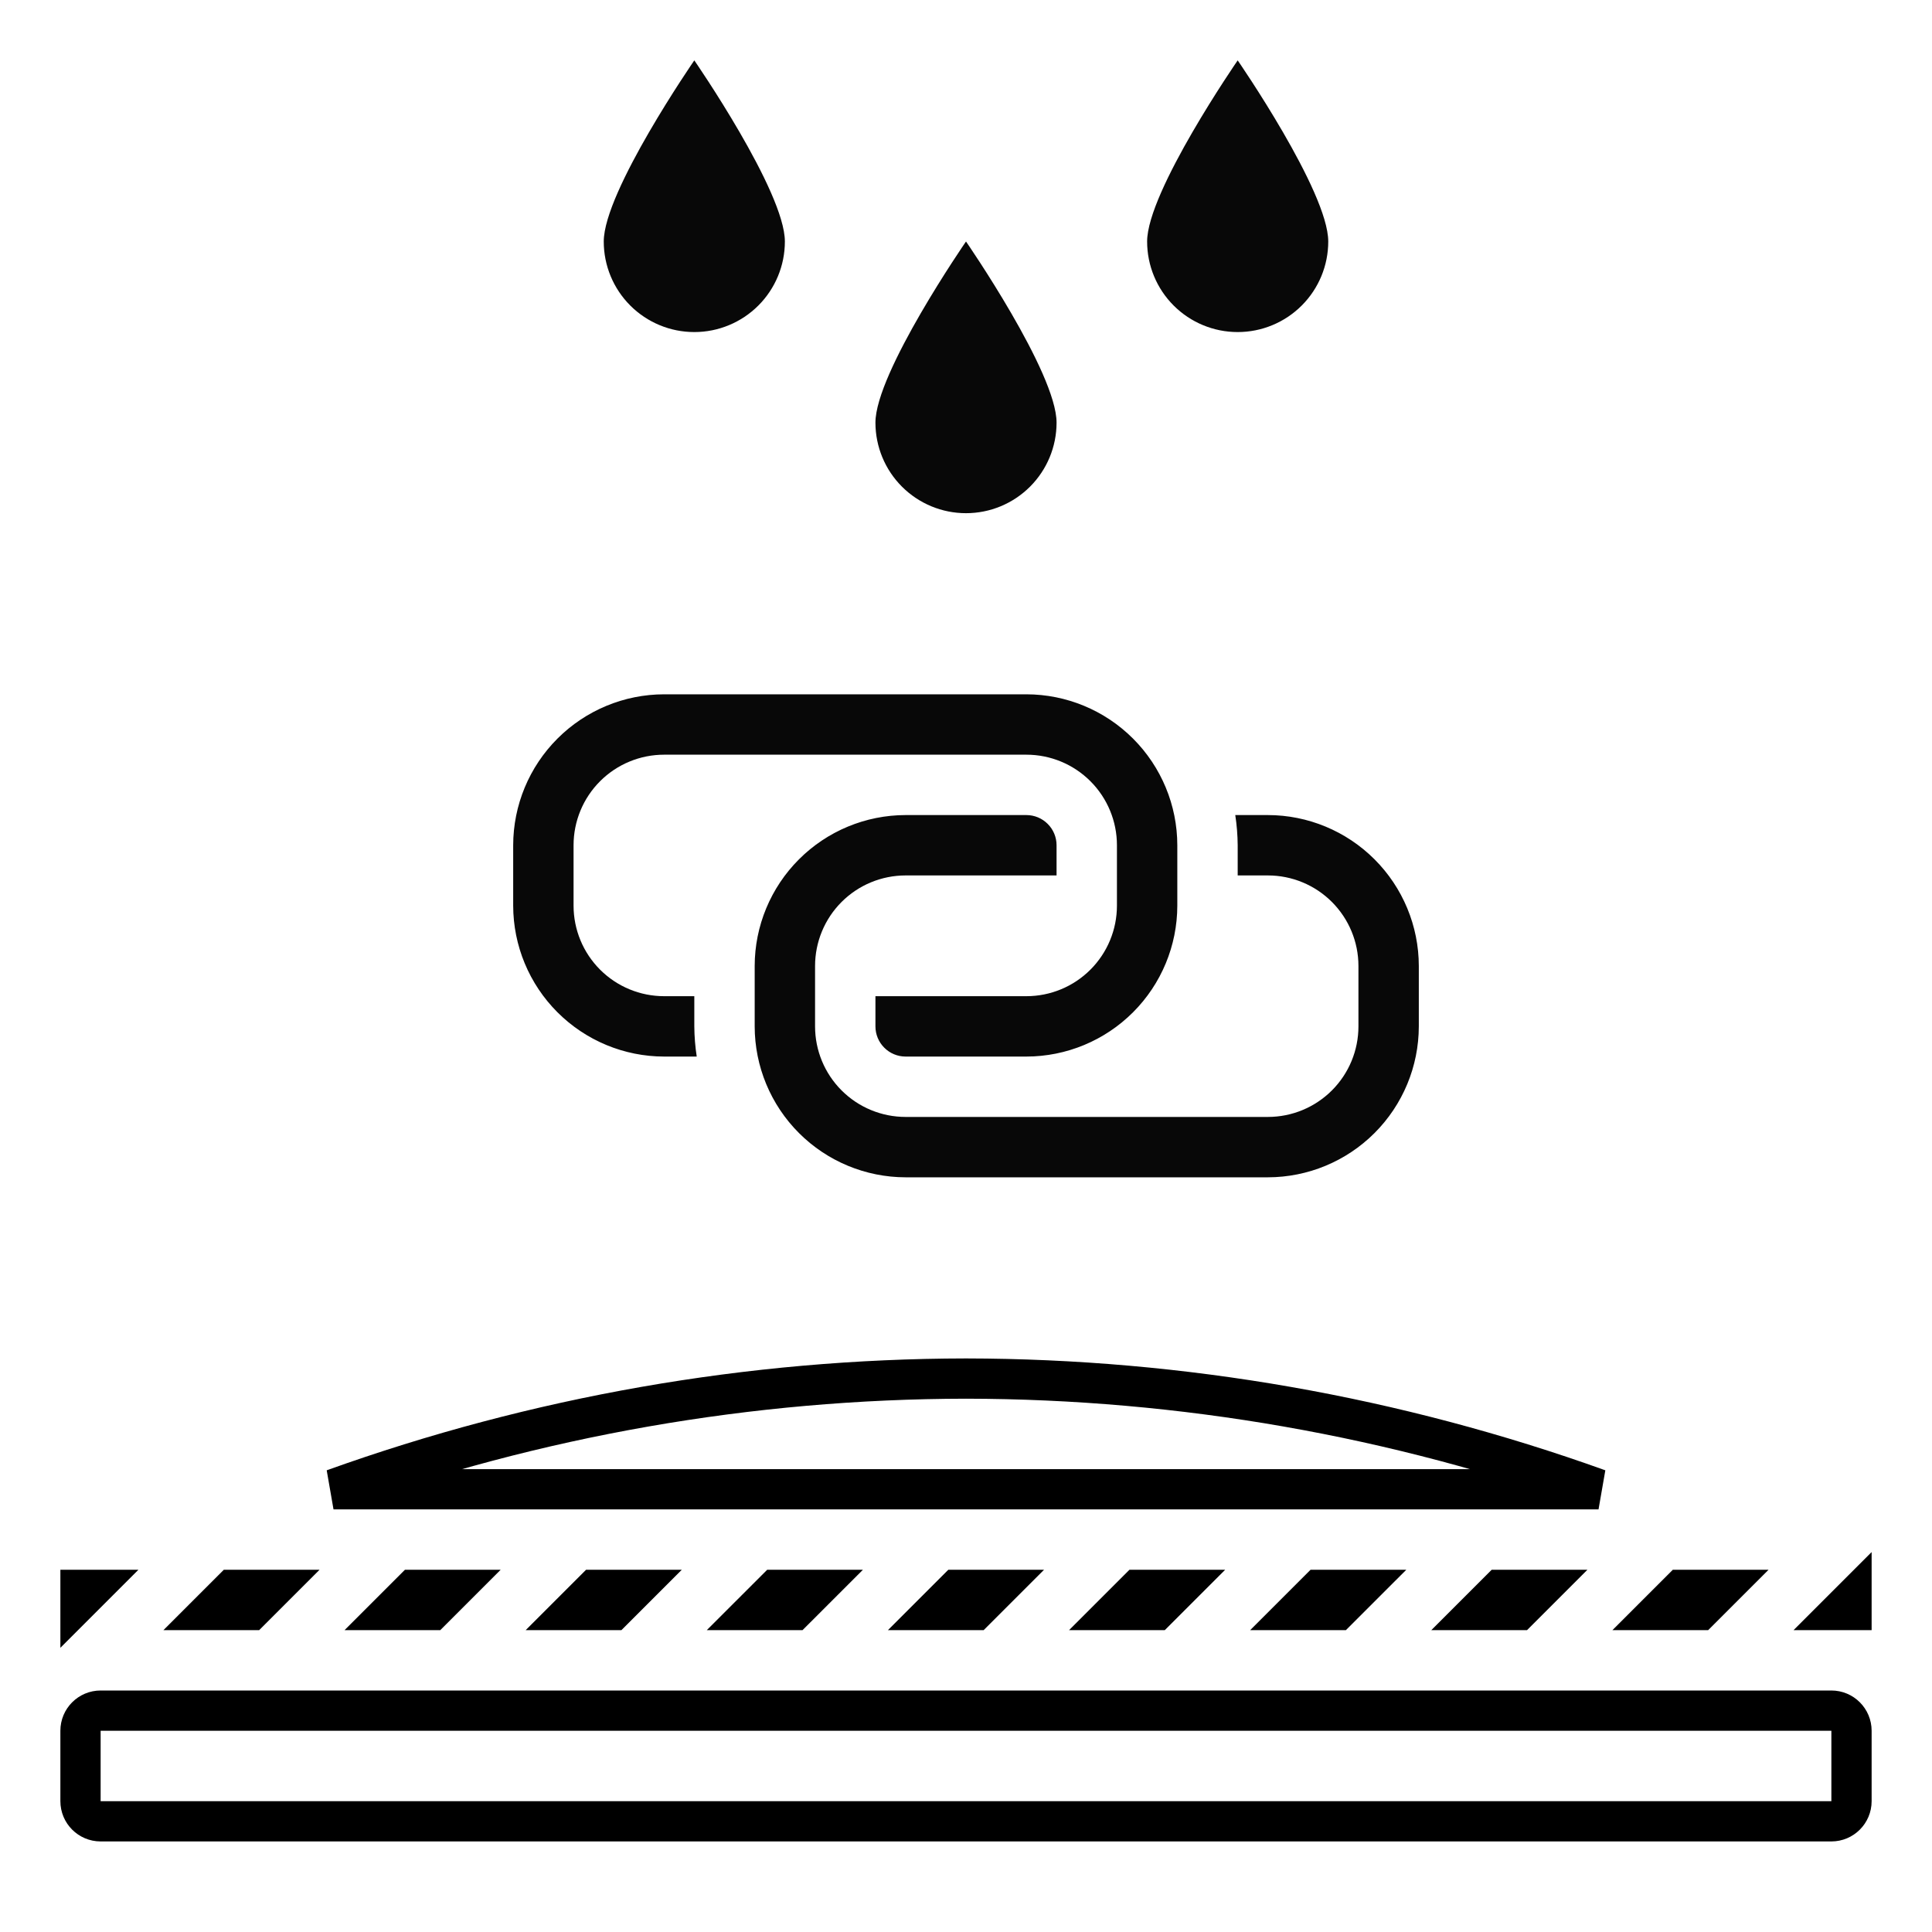
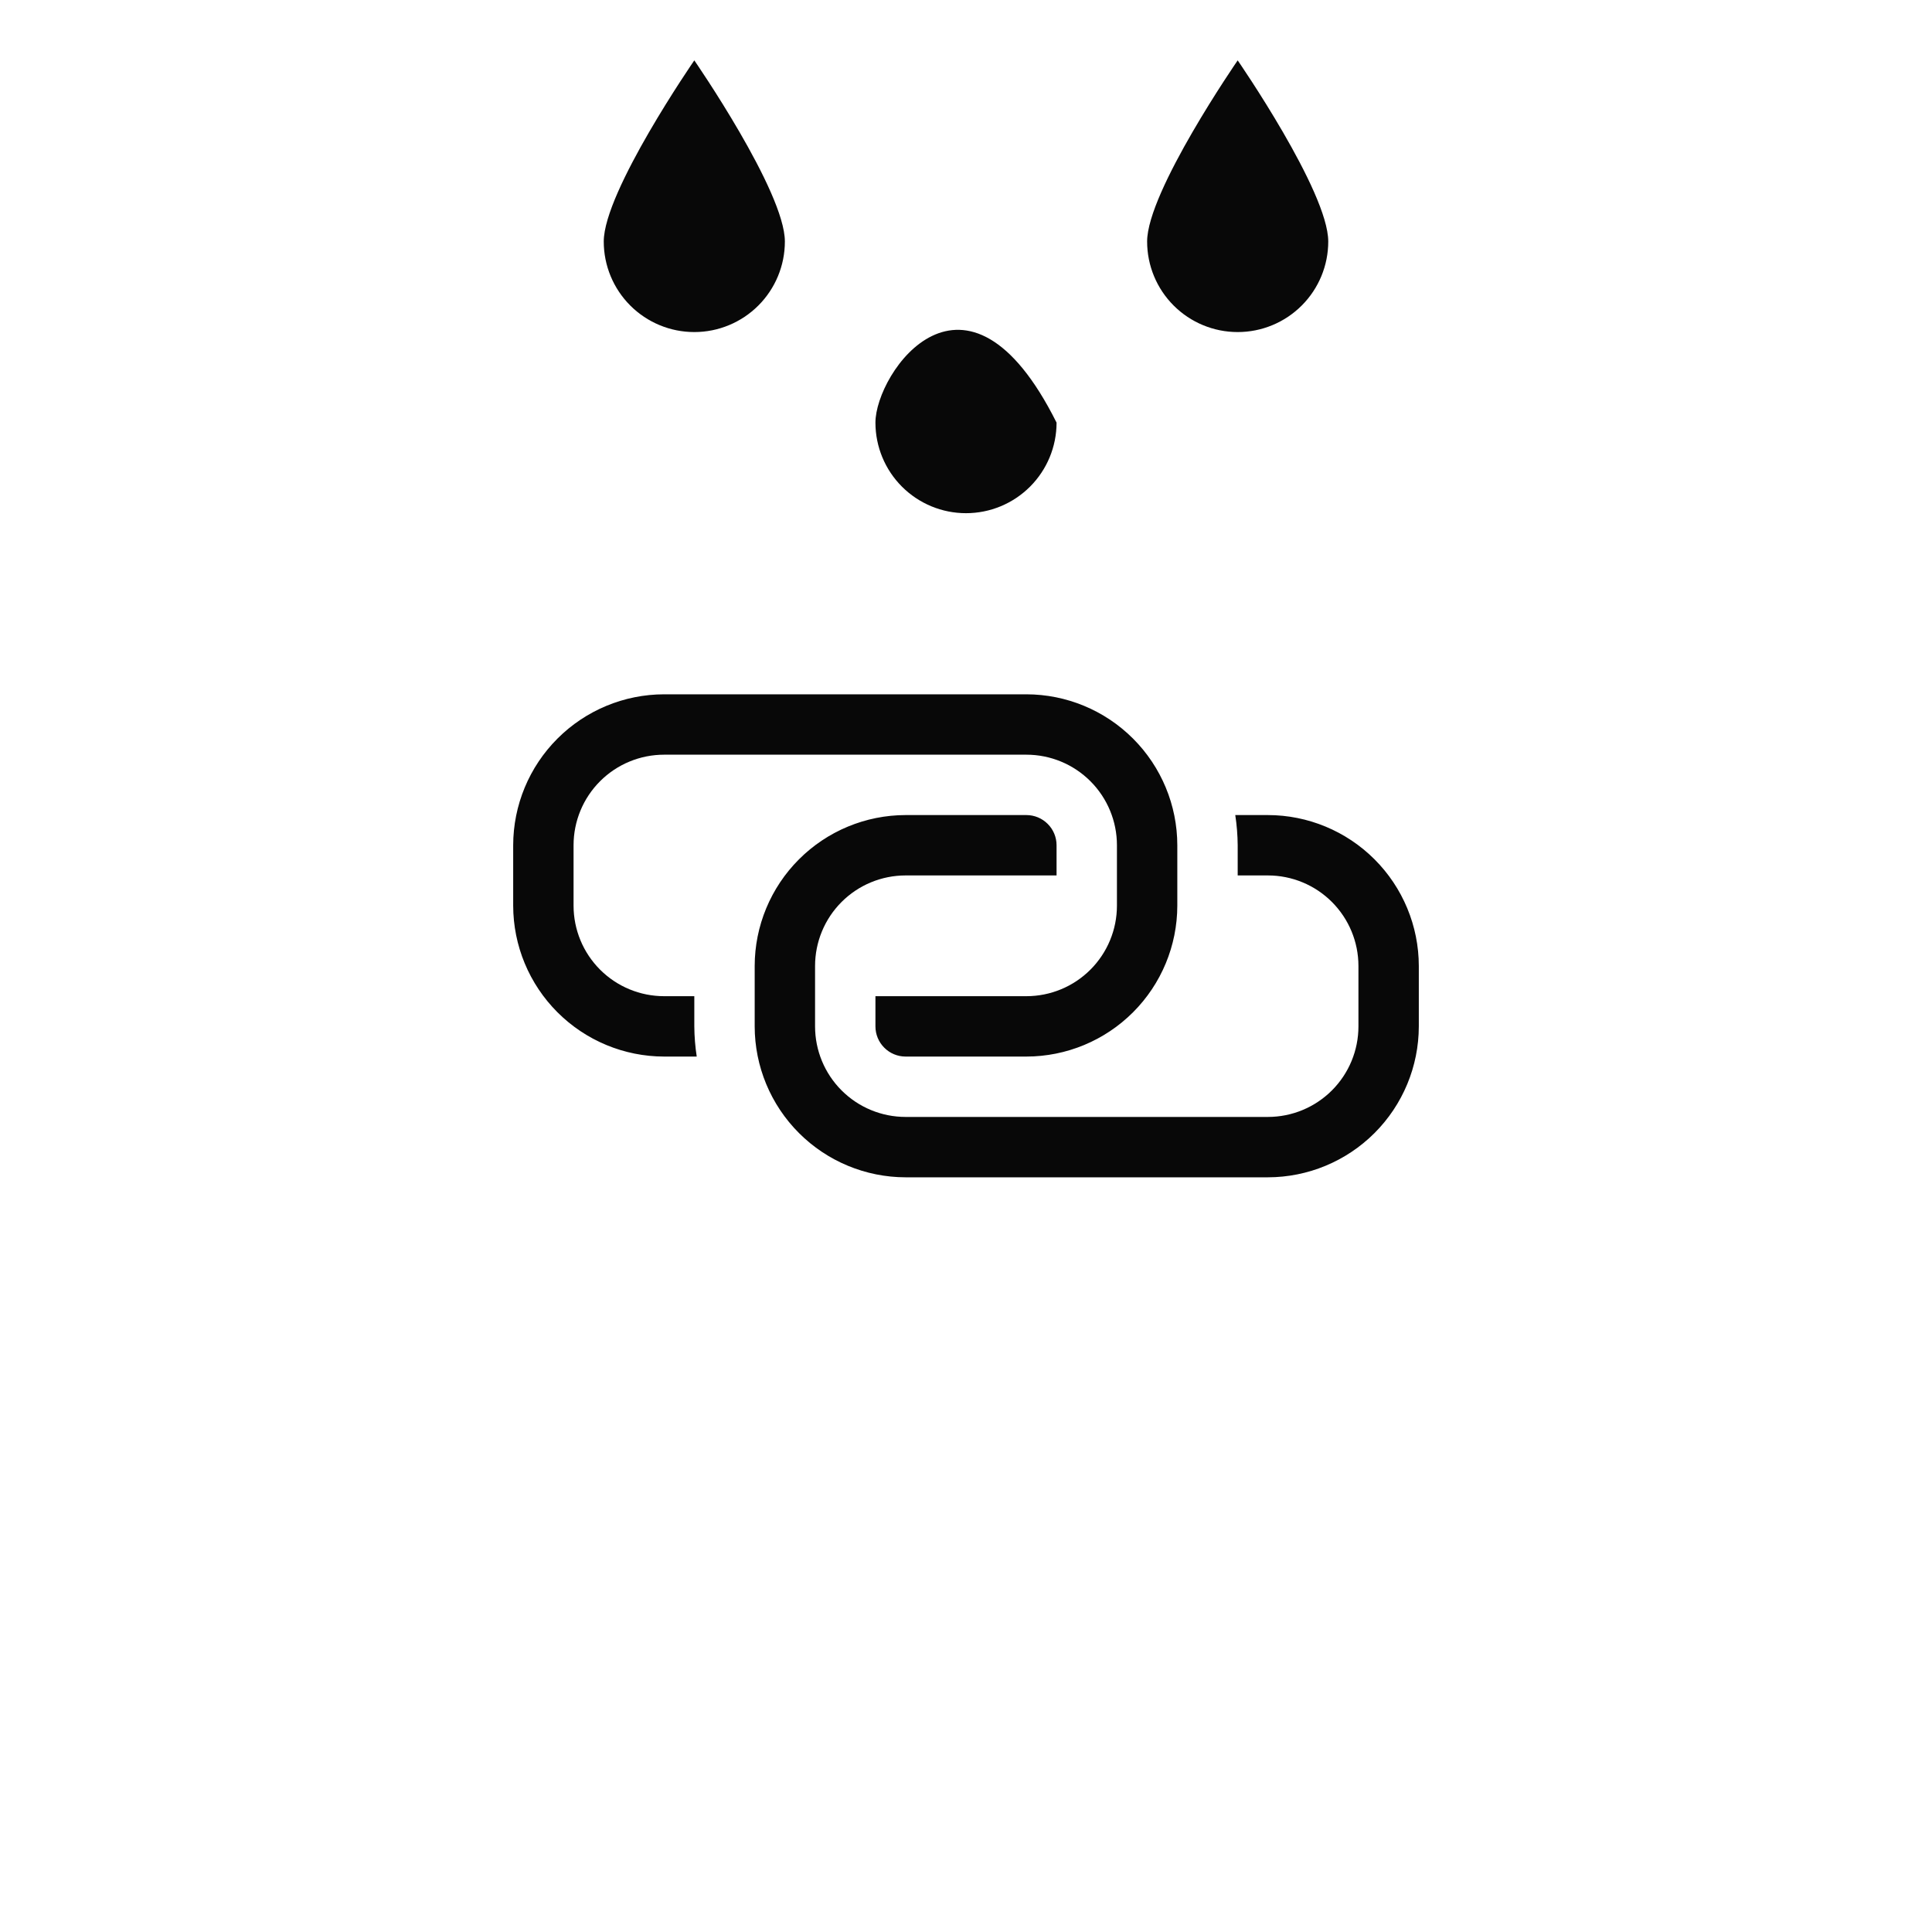
<svg xmlns="http://www.w3.org/2000/svg" width="48" height="48" viewBox="0 0 48 48" fill="none">
-   <path d="M46 40H45.768L46 39.768V40ZM5.768 39.5H6.732L6.232 40H5.268L5.768 39.5ZM9.768 40L10.268 39.5H11.232L10.732 40H9.768ZM14.268 40L14.768 39.5H15.732L15.232 40H14.268ZM18.768 40L19.268 39.5H20.232L19.732 40H18.768ZM23.268 40L23.768 39.5H24.732L24.232 40H23.268ZM27.768 40L28.268 39.5H29.232L28.732 40H27.768ZM32.268 40L32.768 39.5H33.732L33.232 40H32.268ZM36.768 40L37.268 39.5H38.232L37.732 40H36.768ZM41.268 40L41.768 39.5H42.732L42.232 40H41.268ZM24 34.25C29.364 34.258 34.679 35.191 39.715 37H8.286C13.321 35.191 18.636 34.258 24 34.25ZM2.232 39.5L2 39.732V39.5H2.232ZM2.5 45.25C2.224 45.25 2 45.026 2 44.75V43C2 42.724 2.224 42.5 2.5 42.5H45.5C45.776 42.5 46 42.724 46 43V44.75C46 45.026 45.776 45.25 45.5 45.25H2.5Z" stroke="black" />
  <path d="M16.5 26.25C15.506 26.249 14.553 25.853 13.85 25.15C13.147 24.447 12.751 23.494 12.75 22.5V21C12.751 20.006 13.147 19.053 13.85 18.35C14.553 17.647 15.506 17.251 16.5 17.25H25.5C26.494 17.251 27.447 17.647 28.15 18.35C28.853 19.053 29.249 20.006 29.25 21V22.5C29.249 23.494 28.853 24.447 28.15 25.15C27.447 25.853 26.494 26.249 25.5 26.25H22.5C22.301 26.25 22.11 26.171 21.97 26.03C21.829 25.89 21.75 25.699 21.75 25.5V24.75H25.5C26.097 24.75 26.669 24.513 27.091 24.091C27.513 23.669 27.75 23.097 27.75 22.5V21C27.75 20.403 27.513 19.831 27.091 19.409C26.669 18.987 26.097 18.75 25.5 18.75H16.5C15.903 18.75 15.331 18.987 14.909 19.409C14.487 19.831 14.25 20.403 14.25 21V22.5C14.25 23.097 14.487 23.669 14.909 24.091C15.331 24.513 15.903 24.75 16.5 24.75H17.25V25.5C17.252 25.751 17.272 26.002 17.31 26.25H16.5ZM35.25 25.5C35.249 26.494 34.853 27.447 34.15 28.15C33.447 28.853 32.494 29.249 31.5 29.25H22.5C21.506 29.249 20.553 28.853 19.85 28.15C19.147 27.447 18.751 26.494 18.75 25.5V24C18.751 23.006 19.147 22.053 19.85 21.35C20.553 20.647 21.506 20.251 22.5 20.25H25.5C25.699 20.25 25.89 20.329 26.03 20.47C26.171 20.61 26.25 20.801 26.25 21V21.75H22.5C21.903 21.75 21.331 21.987 20.909 22.409C20.487 22.831 20.25 23.403 20.25 24V25.5C20.25 26.097 20.487 26.669 20.909 27.091C21.331 27.513 21.903 27.75 22.5 27.75H31.5C32.097 27.75 32.669 27.513 33.091 27.091C33.513 26.669 33.75 26.097 33.75 25.5V24C33.75 23.403 33.513 22.831 33.091 22.409C32.669 21.987 32.097 21.75 31.5 21.75H30.75V21C30.748 20.749 30.728 20.498 30.69 20.25H31.5C32.494 20.251 33.447 20.647 34.15 21.35C34.853 22.053 35.249 23.006 35.25 24V25.5Z" fill="#080808" />
-   <path d="M26.25 10.5C26.25 9.257 24 6 24 6C24 6 21.75 9.258 21.75 10.5C21.75 11.097 21.987 11.669 22.409 12.091C22.831 12.513 23.403 12.75 24 12.75C24.597 12.75 25.169 12.513 25.591 12.091C26.013 11.669 26.25 11.097 26.25 10.5Z" fill="#080808" />
+   <path d="M26.25 10.5C24 6 21.75 9.258 21.75 10.5C21.75 11.097 21.987 11.669 22.409 12.091C22.831 12.513 23.403 12.75 24 12.75C24.597 12.75 25.169 12.513 25.591 12.091C26.013 11.669 26.25 11.097 26.25 10.5Z" fill="#080808" />
  <path d="M33 6C33 4.757 30.75 1.5 30.75 1.5C30.75 1.5 28.5 4.758 28.5 6C28.5 6.597 28.737 7.169 29.159 7.591C29.581 8.013 30.153 8.25 30.75 8.25C31.347 8.25 31.919 8.013 32.341 7.591C32.763 7.169 33 6.597 33 6Z" fill="#080808" />
  <path d="M19.5 6C19.5 4.757 17.25 1.5 17.25 1.5C17.25 1.5 15 4.758 15 6C15 6.597 15.237 7.169 15.659 7.591C16.081 8.013 16.653 8.25 17.25 8.25C17.847 8.25 18.419 8.013 18.841 7.591C19.263 7.169 19.5 6.597 19.5 6Z" fill="#080808" />
</svg>